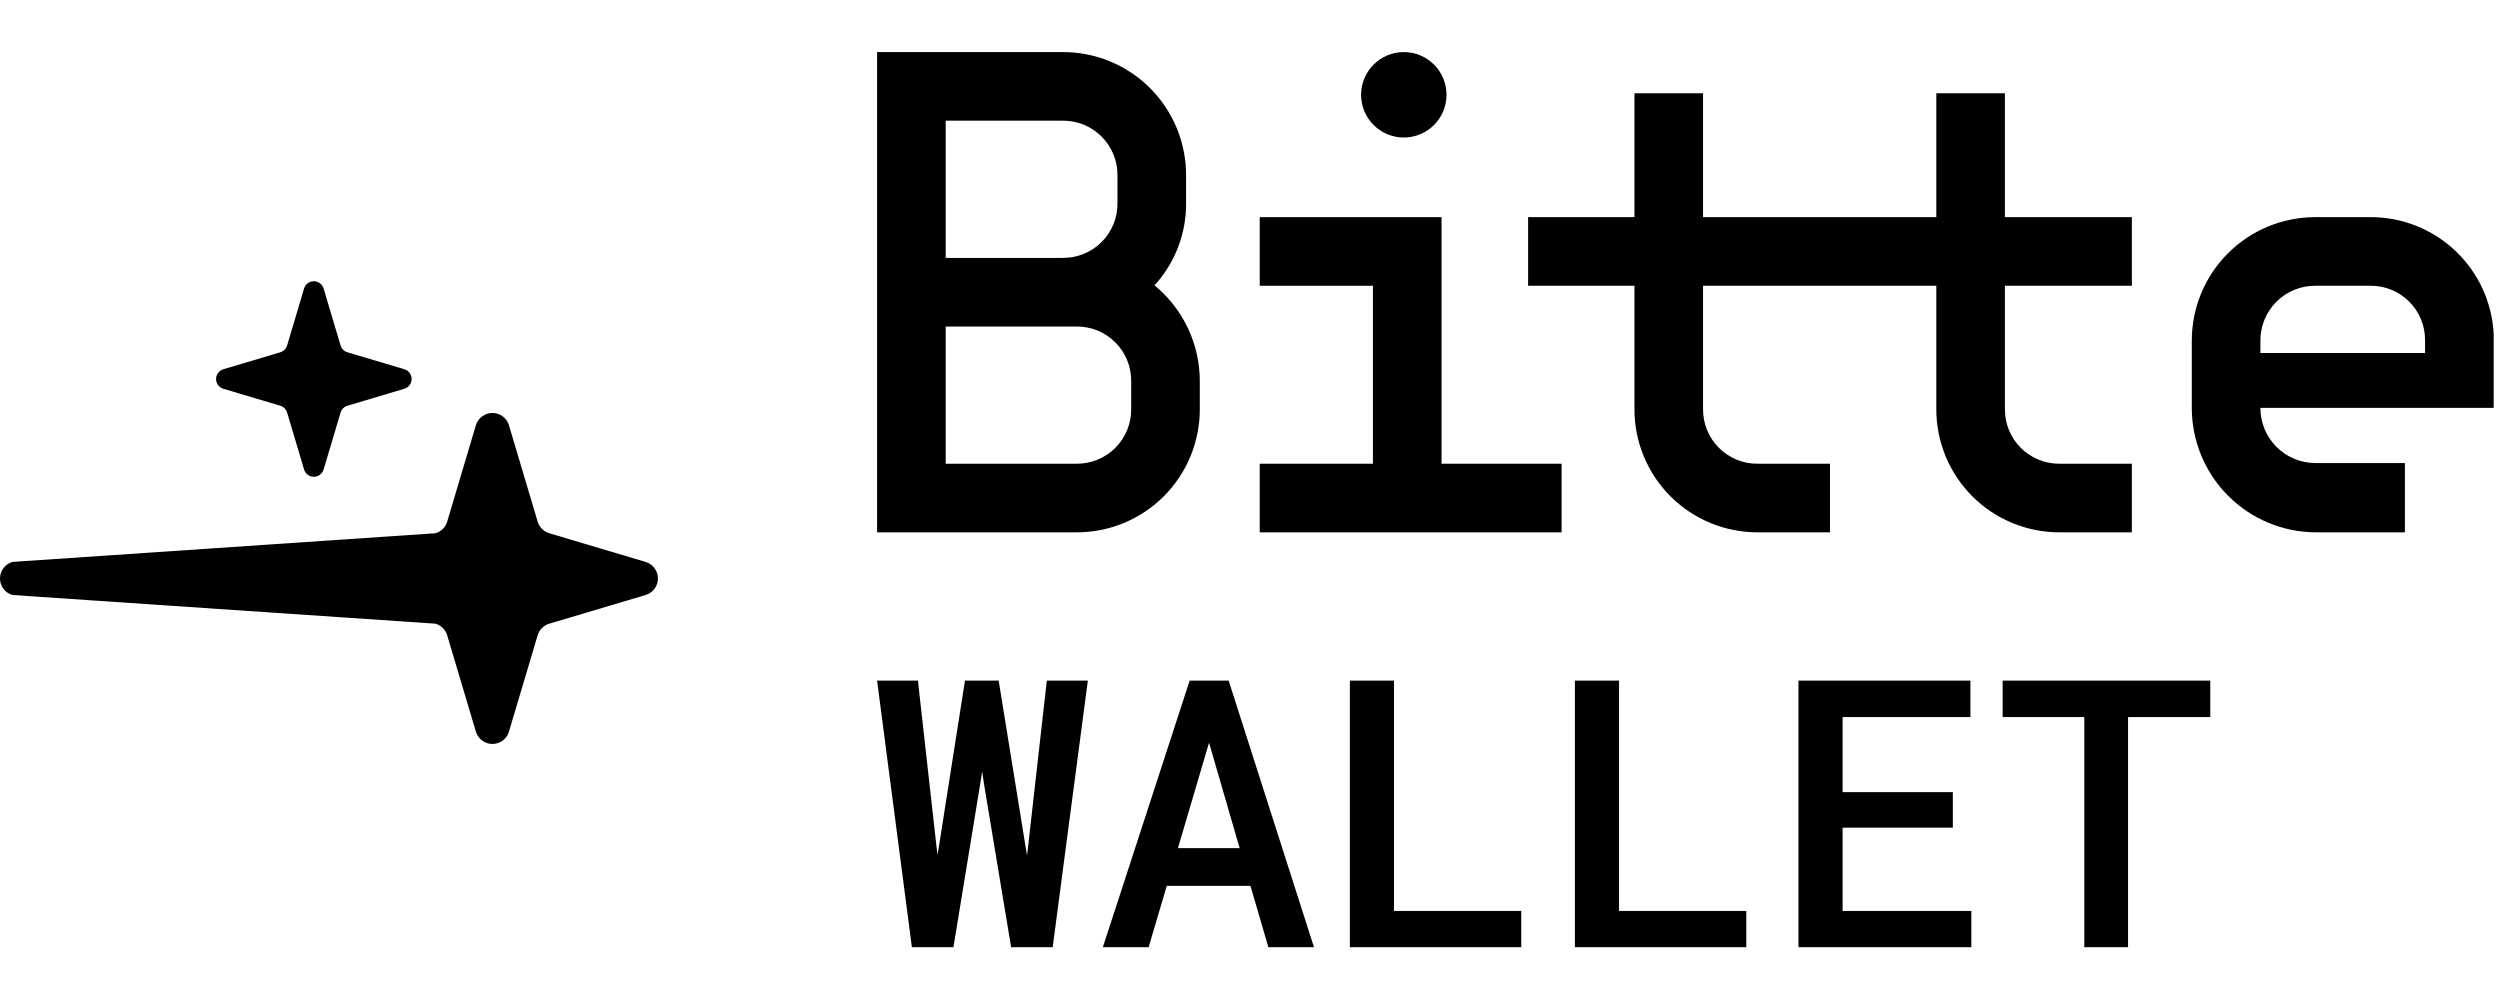
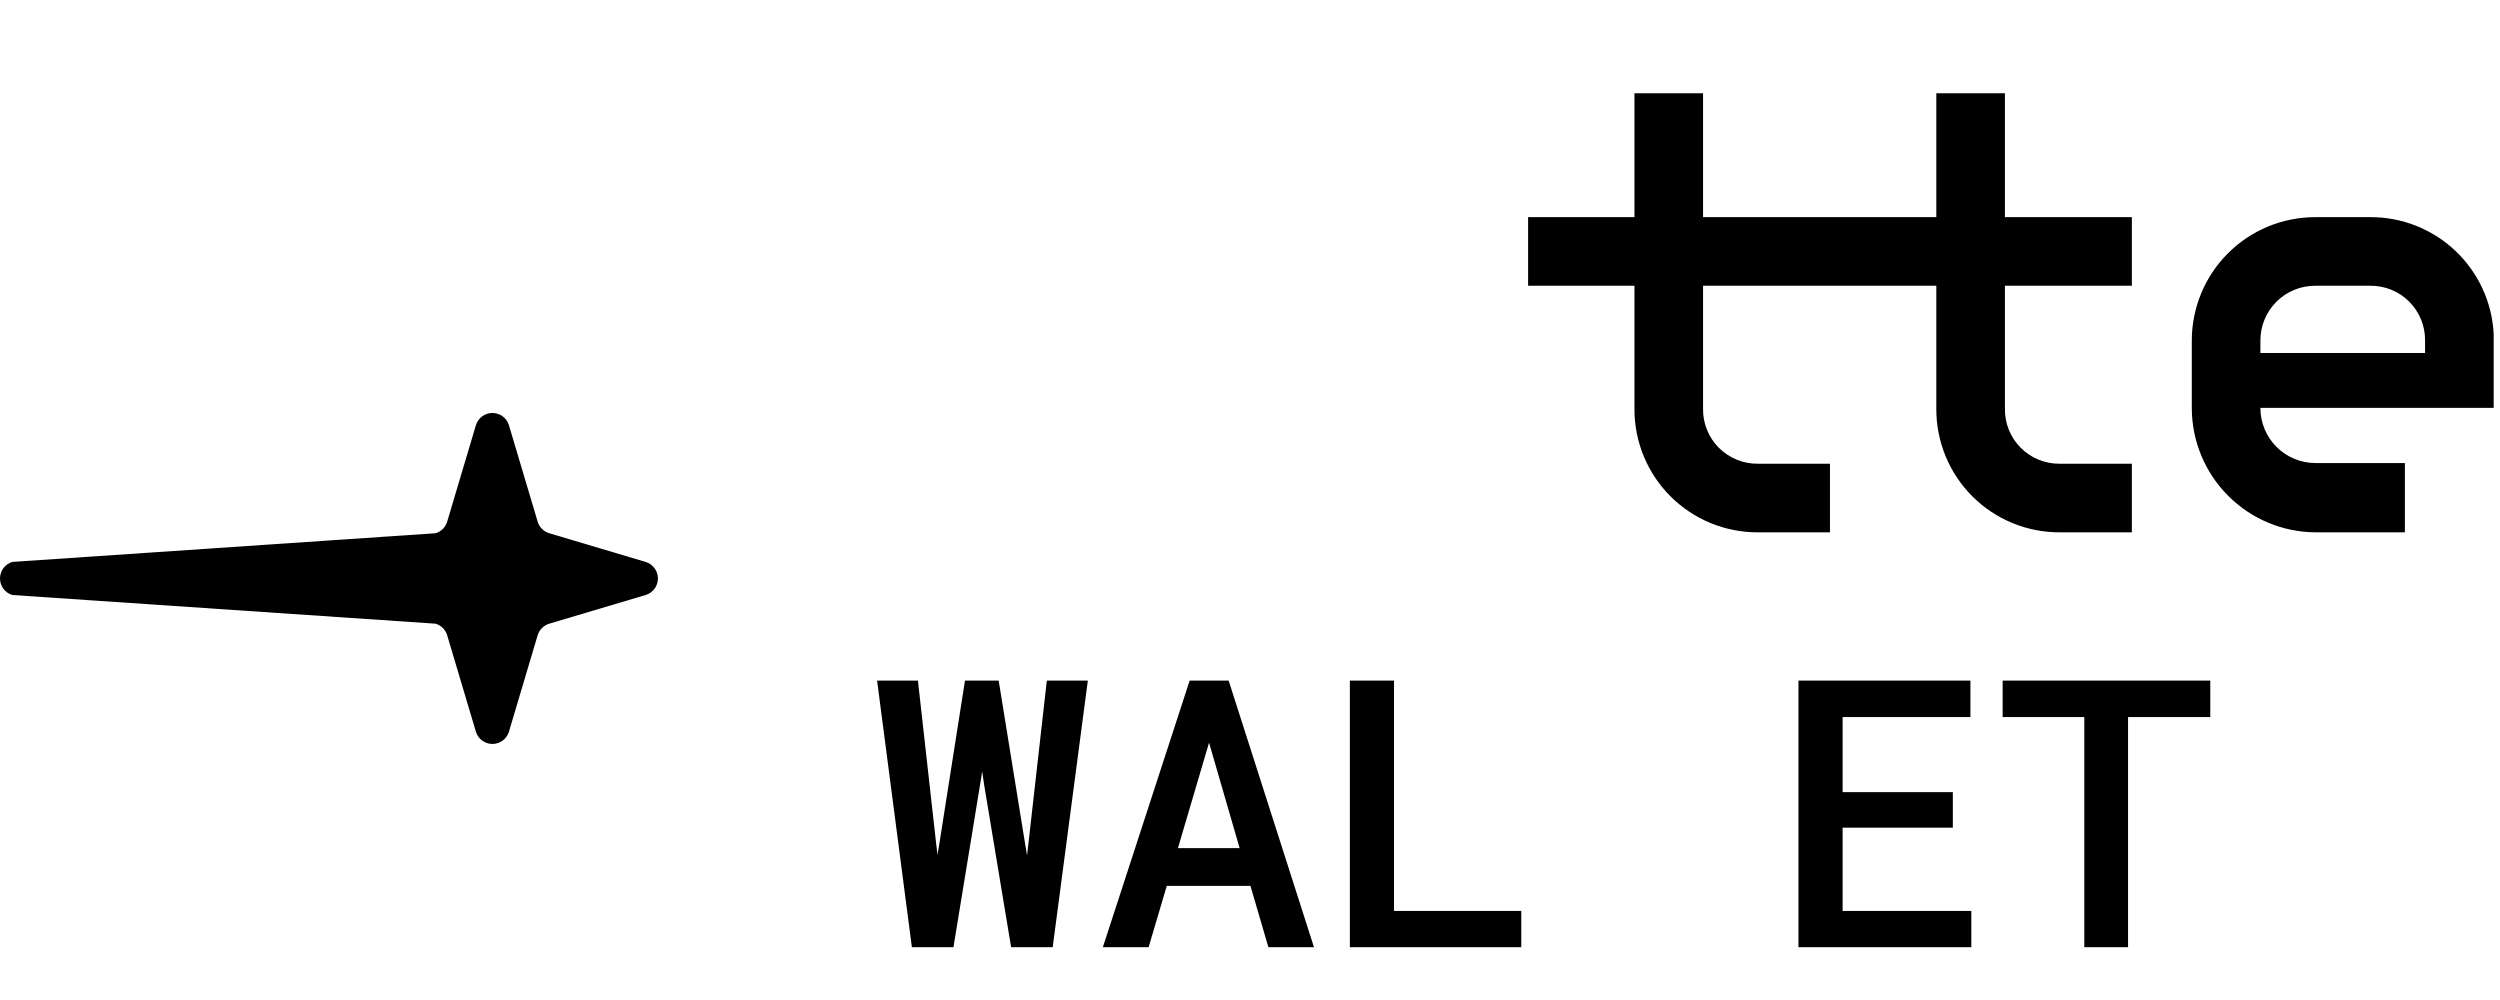
<svg xmlns="http://www.w3.org/2000/svg" width="90" height="36" viewBox="0 0 360 129" fill="none">
  <g clip-path="url(#clip0_100_4691)">
    <path d="M126.301 90.507H132.181L134.817 114.08L135.002 115.583L135.266 114.001L138.957 90.507H143.809L147.632 114.106L147.896 115.688L148.08 114.08L150.743 90.507H156.649L151.587 128.898H145.602L141.699 105.405L141.436 103.586L141.146 105.405L137.296 128.898H131.311L126.301 90.507Z" fill="black" />
    <path d="M168.014 120.065L165.403 128.898H158.812L171.31 90.507H176.926L189.213 128.898H182.647L180.063 120.065H168.014ZM178.508 114.633L174.104 99.446L169.622 114.633H178.508Z" fill="black" />
    <path d="M219.061 123.677V128.898H194.381V90.507H200.735V123.677H219.061Z" fill="black" />
-     <path d="M251.466 123.677V128.898H226.786V90.507H233.141V123.677H251.466Z" fill="black" />
    <path d="M265.335 111.68V123.677H283.871V128.898H258.98V90.507H283.739V95.754H265.335V106.565H281.208V111.68H265.335Z" fill="black" />
    <path d="M306.441 95.754V128.898H300.14V95.754H288.38V90.507H318.28V95.754H306.441Z" fill="black" />
    <path fill-rule="evenodd" clip-rule="evenocldd" d="M1.776 78.181L62.723 82.311C63.118 82.429 63.479 82.644 63.771 82.936C64.063 83.228 64.278 83.588 64.395 83.984L68.526 97.854C68.679 98.367 68.993 98.817 69.422 99.137C69.852 99.457 70.373 99.63 70.908 99.63C71.444 99.63 71.965 99.457 72.394 99.137C72.823 98.817 73.138 98.367 73.29 97.854L77.421 83.984C77.539 83.588 77.754 83.228 78.046 82.936C78.338 82.644 78.698 82.429 79.094 82.311L92.963 78.181C93.476 78.028 93.927 77.713 94.247 77.284C94.567 76.855 94.74 76.334 94.74 75.799C94.74 75.263 94.567 74.742 94.247 74.313C93.927 73.883 93.476 73.569 92.963 73.416L79.094 69.286C78.698 69.168 78.338 68.953 78.046 68.661C77.754 68.369 77.539 68.009 77.421 67.613L73.29 53.743C73.138 53.23 72.823 52.78 72.394 52.46C71.965 52.14 71.444 51.967 70.908 51.967C70.373 51.967 69.852 52.14 69.422 52.46C68.993 52.78 68.679 53.23 68.526 53.743L64.395 67.613C64.278 68.009 64.063 68.369 63.771 68.661C63.479 68.953 63.118 69.168 62.723 69.286L1.776 73.416C1.263 73.569 0.813 73.883 0.493 74.313C0.173 74.742 0 75.263 0 75.799C0 76.334 0.173 76.855 0.493 77.284C0.813 77.713 1.263 78.028 1.776 78.181Z" fill="black" />
-     <path fill-rule="evenodd" clip-rule="evenodd" d="M32.164 48.485L40.358 50.925C40.592 50.995 40.804 51.122 40.977 51.294C41.15 51.467 41.276 51.68 41.346 51.913L43.786 60.108C43.877 60.411 44.062 60.677 44.316 60.866C44.57 61.055 44.877 61.157 45.194 61.157C45.51 61.157 45.818 61.055 46.072 60.866C46.325 60.677 46.511 60.411 46.601 60.108L49.041 51.913C49.111 51.68 49.238 51.467 49.41 51.294C49.583 51.122 49.796 50.995 50.03 50.925L58.224 48.485C58.527 48.395 58.793 48.209 58.982 47.955C59.171 47.702 59.273 47.394 59.273 47.078C59.273 46.761 59.171 46.453 58.982 46.2C58.793 45.946 58.527 45.76 58.224 45.67L50.03 43.23C49.796 43.16 49.583 43.033 49.41 42.861C49.238 42.688 49.111 42.475 49.041 42.242L46.601 34.047C46.511 33.744 46.325 33.478 46.072 33.289C45.818 33.1 45.51 32.998 45.194 32.998C44.877 32.998 44.57 33.1 44.316 33.289C44.062 33.478 43.877 33.744 43.786 34.047L41.346 42.242C41.276 42.475 41.15 42.688 40.977 42.861C40.804 43.033 40.592 43.16 40.358 43.23L32.164 45.67C31.86 45.76 31.595 45.946 31.406 46.2C31.216 46.453 31.114 46.761 31.114 47.078C31.114 47.394 31.216 47.702 31.406 47.955C31.595 48.209 31.86 48.395 32.164 48.485Z" fill="black" />
-     <path d="M166.25 33.59C168.294 35.269 169.939 37.38 171.067 39.772C172.195 42.164 172.777 44.777 172.771 47.421V51.373C172.781 53.711 172.328 56.027 171.437 58.189C170.547 60.351 169.237 62.316 167.584 63.969C165.931 65.622 163.967 66.932 161.805 67.822C159.643 68.712 157.326 69.166 154.988 69.156H126.301V-8.83228e-05H153.011C155.35 -0.01 157.666 0.443 159.828 1.334C161.991 2.224 163.955 3.533 165.608 5.187C167.261 6.84 168.571 8.804 169.461 10.966C170.351 13.128 170.805 15.445 170.795 17.783V21.734C170.832 26.119 169.208 30.354 166.25 33.59ZM153.011 29.638C154.053 29.652 155.087 29.456 156.052 29.064C157.017 28.672 157.894 28.09 158.63 27.354C159.367 26.617 159.949 25.74 160.341 24.775C160.734 23.81 160.929 22.776 160.915 21.735V17.783C160.929 16.742 160.734 15.708 160.341 14.742C159.949 13.777 159.367 12.901 158.631 12.164C157.894 11.427 157.017 10.845 156.052 10.453C155.087 10.06 154.053 9.865 153.011 9.878H136.181V29.638L153.011 29.638ZM154.988 59.276C156.029 59.29 157.063 59.095 158.028 58.702C158.993 58.31 159.87 57.728 160.607 56.992C161.343 56.255 161.925 55.378 162.317 54.413C162.71 53.448 162.905 52.414 162.891 51.373V47.421C162.905 46.38 162.71 45.346 162.317 44.381C161.925 43.416 161.343 42.539 160.607 41.803C159.87 41.066 158.993 40.484 158.028 40.092C157.063 39.699 156.029 39.504 154.988 39.518H136.181V59.276H154.988Z" fill="black" />
-     <path d="M224.87 59.276V69.156H181.401V59.276H197.702V33.65H181.401V23.77H207.581V59.276H224.87Z" fill="black" />
    <path d="M306.987 33.65V23.77H288.709V5.927H278.83V23.77H245.24V5.927H235.361V23.77H220.048V33.65H235.361V51.372C235.351 53.71 235.805 56.027 236.695 58.189C237.585 60.351 238.894 62.315 240.547 63.969C242.201 65.622 244.165 66.932 246.327 67.822C248.489 68.712 250.805 69.166 253.143 69.156H263.516V59.276H253.143C252.102 59.29 251.068 59.094 250.103 58.702C249.138 58.31 248.261 57.728 247.525 56.991C246.788 56.255 246.206 55.378 245.814 54.413C245.422 53.448 245.226 52.414 245.24 51.372V33.65H278.83V51.372C278.821 53.71 279.274 56.027 280.164 58.189C281.054 60.351 282.363 62.315 284.016 63.969C285.669 65.622 287.634 66.931 289.796 67.822C291.957 68.712 294.274 69.166 296.612 69.156H306.987V59.276H296.612C295.571 59.29 294.537 59.094 293.572 58.702C292.607 58.31 291.73 57.728 290.993 56.991C290.257 56.255 289.675 55.378 289.283 54.413C288.89 53.448 288.695 52.414 288.709 51.372V33.65H306.987Z" fill="black" />
    <path d="M346.305 69.156H333.401C328.679 69.12 324.162 67.221 320.832 63.873C317.502 60.525 315.628 55.997 315.618 51.275V41.553C315.617 39.218 316.076 36.905 316.969 34.746C317.862 32.588 319.172 30.627 320.823 28.976C322.475 27.324 324.436 26.014 326.594 25.121C328.753 24.228 331.066 23.769 333.401 23.77H341.305C345.86 23.747 350.249 25.479 353.56 28.606C356.872 31.734 358.852 36.017 359.089 40.565V51.236H325.498V51.275C325.504 53.369 326.339 55.376 327.819 56.857C329.3 58.338 331.307 59.172 333.401 59.178H346.305V69.156ZM349.209 43.331V41.553C349.222 40.512 349.027 39.478 348.635 38.513C348.242 37.548 347.661 36.671 346.924 35.934C346.187 35.198 345.311 34.616 344.346 34.224C343.381 33.831 342.347 33.636 341.305 33.65H333.401C332.362 33.645 331.332 33.846 330.371 34.241C329.409 34.636 328.536 35.218 327.801 35.953C327.066 36.688 326.484 37.561 326.089 38.523C325.694 39.484 325.493 40.514 325.498 41.553V43.331H349.209Z" fill="black" />
-     <path d="M202.148 12.301C205.545 12.301 208.299 9.547 208.299 6.151C208.299 2.754 205.545 0 202.148 0C198.751 0 195.998 2.754 195.998 6.151C195.998 9.547 198.751 12.301 202.148 12.301Z" fill="black" />
  </g>
  <defs>
    <clipPath id="clip0_100_4691">
      <rect width="359.089" height="128.898" fill="white" />
    </clipPath>
  </defs>
</svg>